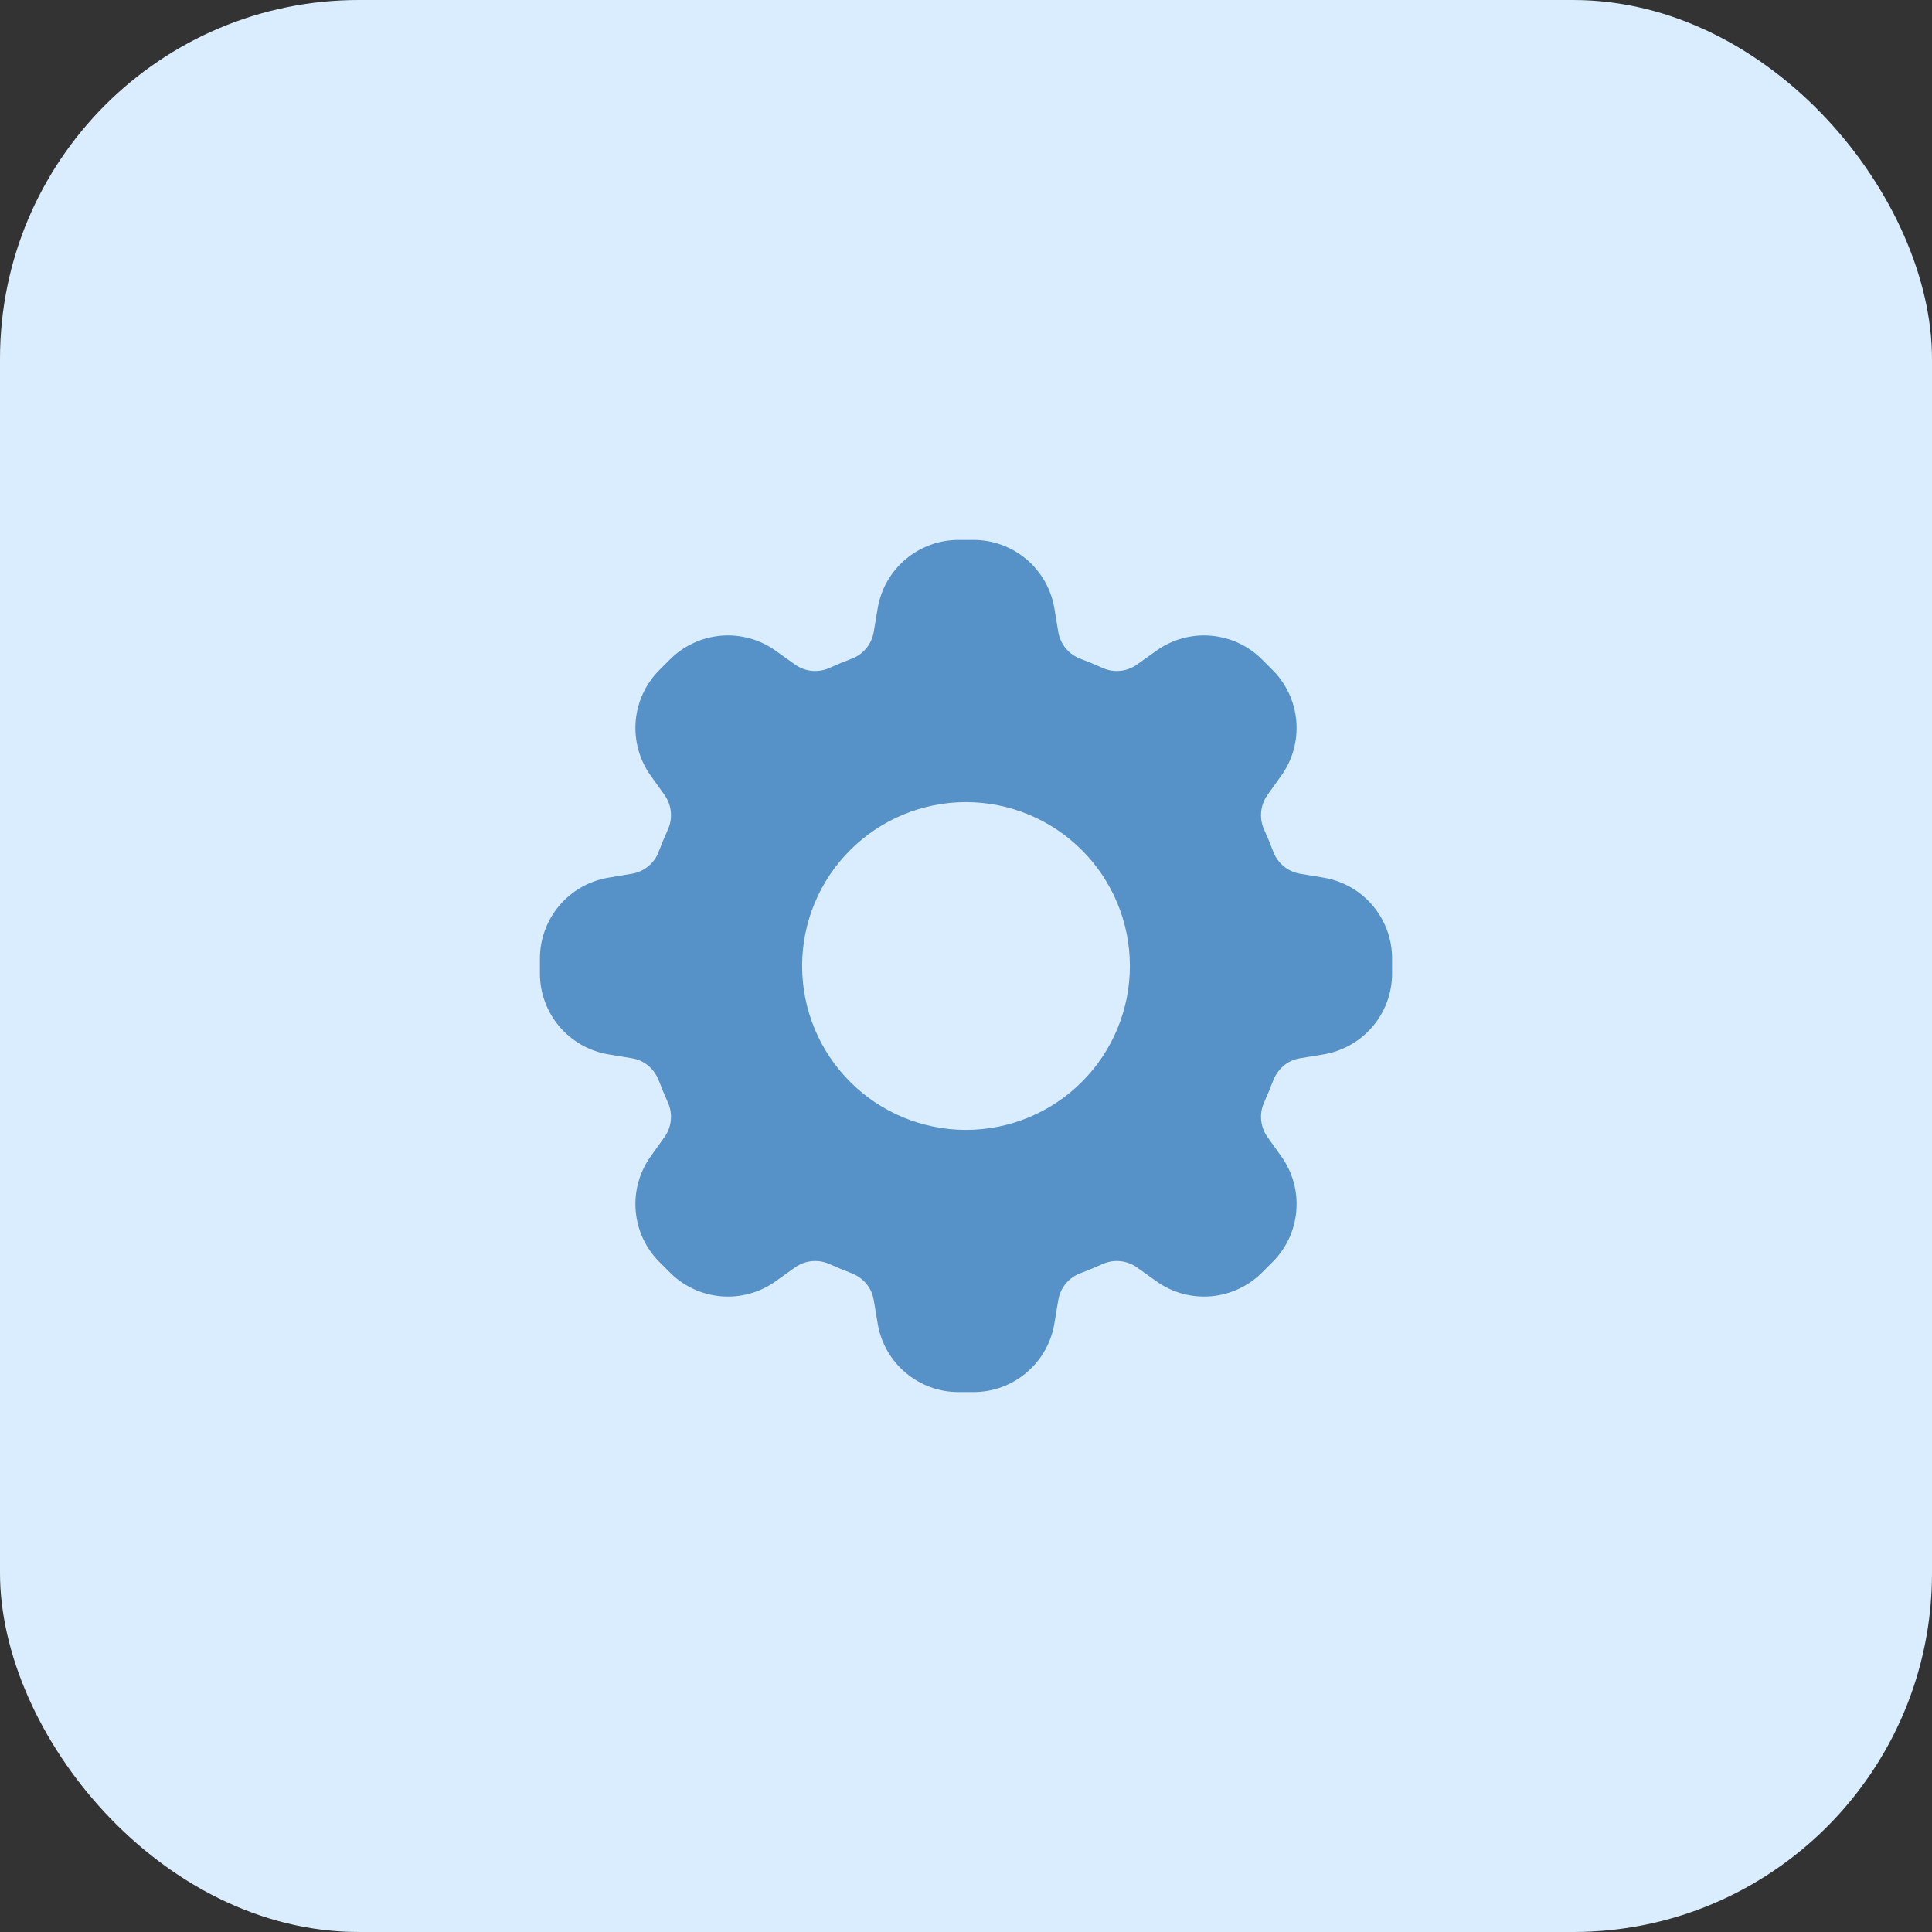
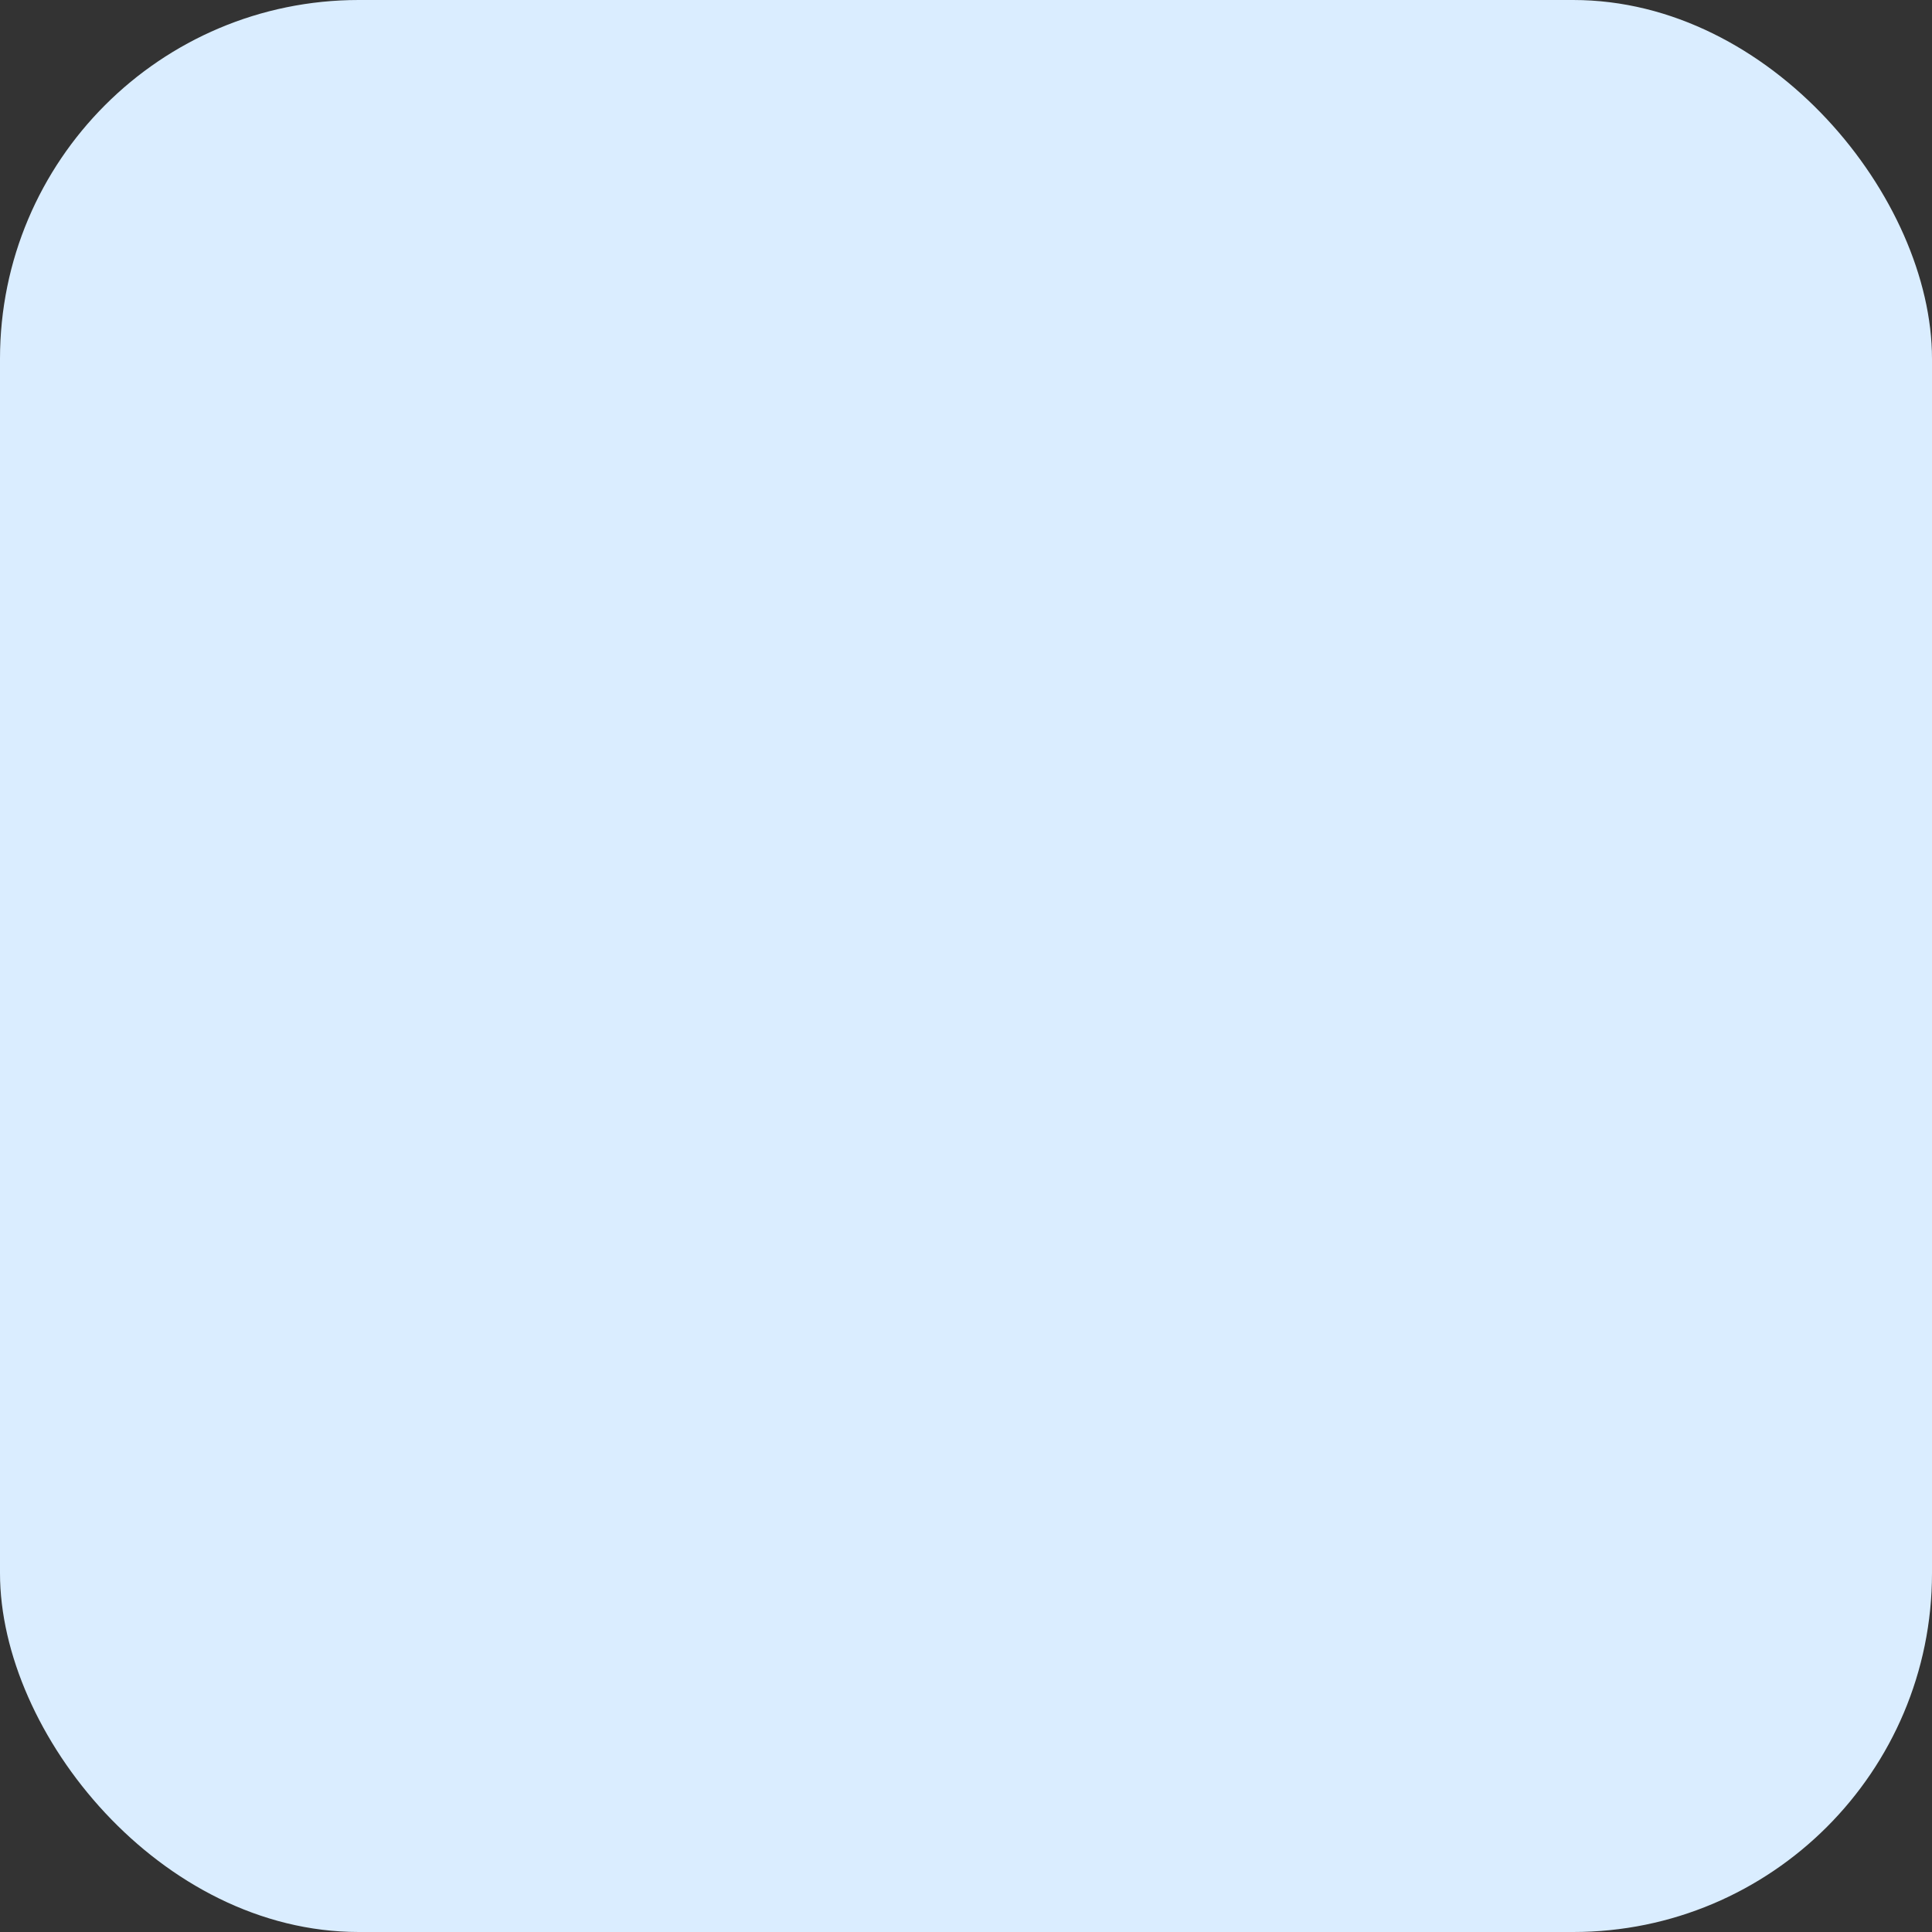
<svg xmlns="http://www.w3.org/2000/svg" width="70" height="70" viewBox="0 0 70 70" fill="none">
  <rect x="0" y="0" width="70" height="70" fill="#333333" stroke="none" />
  <rect width="70" height="70" rx="13" fill="#DAEDFF" />
-   <path fill-rule="evenodd" clip-rule="evenodd" d="M34.728 19.562C33.277 19.562 32.038 20.612 31.799 22.044L31.654 22.913C31.614 23.131 31.518 23.335 31.374 23.504C31.23 23.673 31.045 23.801 30.836 23.875C30.58 23.971 30.328 24.076 30.079 24.189C29.878 24.284 29.657 24.325 29.435 24.307C29.214 24.29 29.001 24.214 28.819 24.088L28.101 23.575C27.529 23.166 26.831 22.974 26.131 23.032C25.43 23.09 24.773 23.394 24.276 23.891L23.891 24.276C23.394 24.773 23.09 25.43 23.032 26.131C22.974 26.831 23.166 27.529 23.575 28.101L24.088 28.819C24.214 29.001 24.29 29.214 24.307 29.435C24.325 29.657 24.284 29.878 24.189 30.079C24.076 30.328 23.971 30.58 23.875 30.836C23.801 31.045 23.673 31.23 23.504 31.374C23.335 31.518 23.131 31.614 22.913 31.654L22.042 31.8C21.349 31.916 20.72 32.273 20.266 32.81C19.812 33.346 19.563 34.025 19.562 34.728V35.272C19.562 36.723 20.612 37.962 22.044 38.202L22.913 38.346C23.358 38.42 23.717 38.741 23.875 39.164C23.971 39.421 24.077 39.672 24.189 39.921C24.284 40.121 24.325 40.343 24.307 40.565C24.29 40.786 24.214 40.999 24.088 41.181L23.575 41.899C23.166 42.471 22.974 43.169 23.032 43.869C23.09 44.57 23.394 45.227 23.891 45.724L24.276 46.109C25.302 47.135 26.92 47.269 28.101 46.425L28.819 45.912C29.001 45.786 29.214 45.711 29.435 45.693C29.657 45.675 29.878 45.716 30.079 45.811C30.328 45.923 30.579 46.028 30.836 46.124C31.259 46.283 31.58 46.642 31.654 47.087L31.8 47.958C32.038 49.388 33.276 50.438 34.728 50.438H35.272C36.723 50.438 37.962 49.388 38.202 47.956L38.346 47.087C38.386 46.869 38.482 46.665 38.626 46.496C38.77 46.327 38.955 46.199 39.164 46.124C39.42 46.029 39.672 45.924 39.921 45.811C40.121 45.716 40.343 45.675 40.565 45.693C40.786 45.711 40.999 45.786 41.181 45.912L41.899 46.425C42.471 46.834 43.169 47.026 43.869 46.968C44.57 46.91 45.227 46.606 45.724 46.109L46.109 45.724C47.135 44.698 47.269 43.08 46.425 41.899L45.912 41.181C45.786 40.999 45.711 40.786 45.693 40.565C45.675 40.343 45.716 40.121 45.811 39.921C45.923 39.672 46.028 39.421 46.124 39.164C46.283 38.741 46.642 38.42 47.087 38.346L47.958 38.202C48.651 38.086 49.281 37.728 49.735 37.191C50.189 36.655 50.438 35.975 50.438 35.272V34.728C50.438 33.277 49.388 32.038 47.956 31.799L47.087 31.654C46.869 31.614 46.665 31.518 46.496 31.374C46.327 31.23 46.199 31.045 46.124 30.836C46.029 30.58 45.924 30.328 45.811 30.079C45.716 29.878 45.675 29.657 45.693 29.435C45.711 29.214 45.786 29.001 45.912 28.819L46.425 28.101C46.834 27.529 47.026 26.831 46.968 26.131C46.91 25.43 46.606 24.773 46.109 24.276L45.724 23.891C45.227 23.394 44.57 23.09 43.869 23.032C43.169 22.974 42.471 23.166 41.899 23.575L41.181 24.088C40.999 24.214 40.786 24.29 40.565 24.307C40.343 24.325 40.121 24.284 39.921 24.189C39.672 24.076 39.42 23.971 39.164 23.875C38.955 23.801 38.77 23.673 38.626 23.504C38.482 23.335 38.386 23.131 38.346 22.913L38.202 22.042C38.086 21.349 37.728 20.719 37.191 20.265C36.655 19.811 35.975 19.562 35.272 19.562H34.728ZM35 40.938C36.575 40.938 38.085 40.312 39.198 39.198C40.312 38.085 40.938 36.575 40.938 35C40.938 33.425 40.312 31.915 39.198 30.802C38.085 29.688 36.575 29.062 35 29.062C33.425 29.062 31.915 29.688 30.802 30.802C29.688 31.915 29.062 33.425 29.062 35C29.062 36.575 29.688 38.085 30.802 39.198C31.915 40.312 33.425 40.938 35 40.938Z" fill="#5691C8" />
</svg>